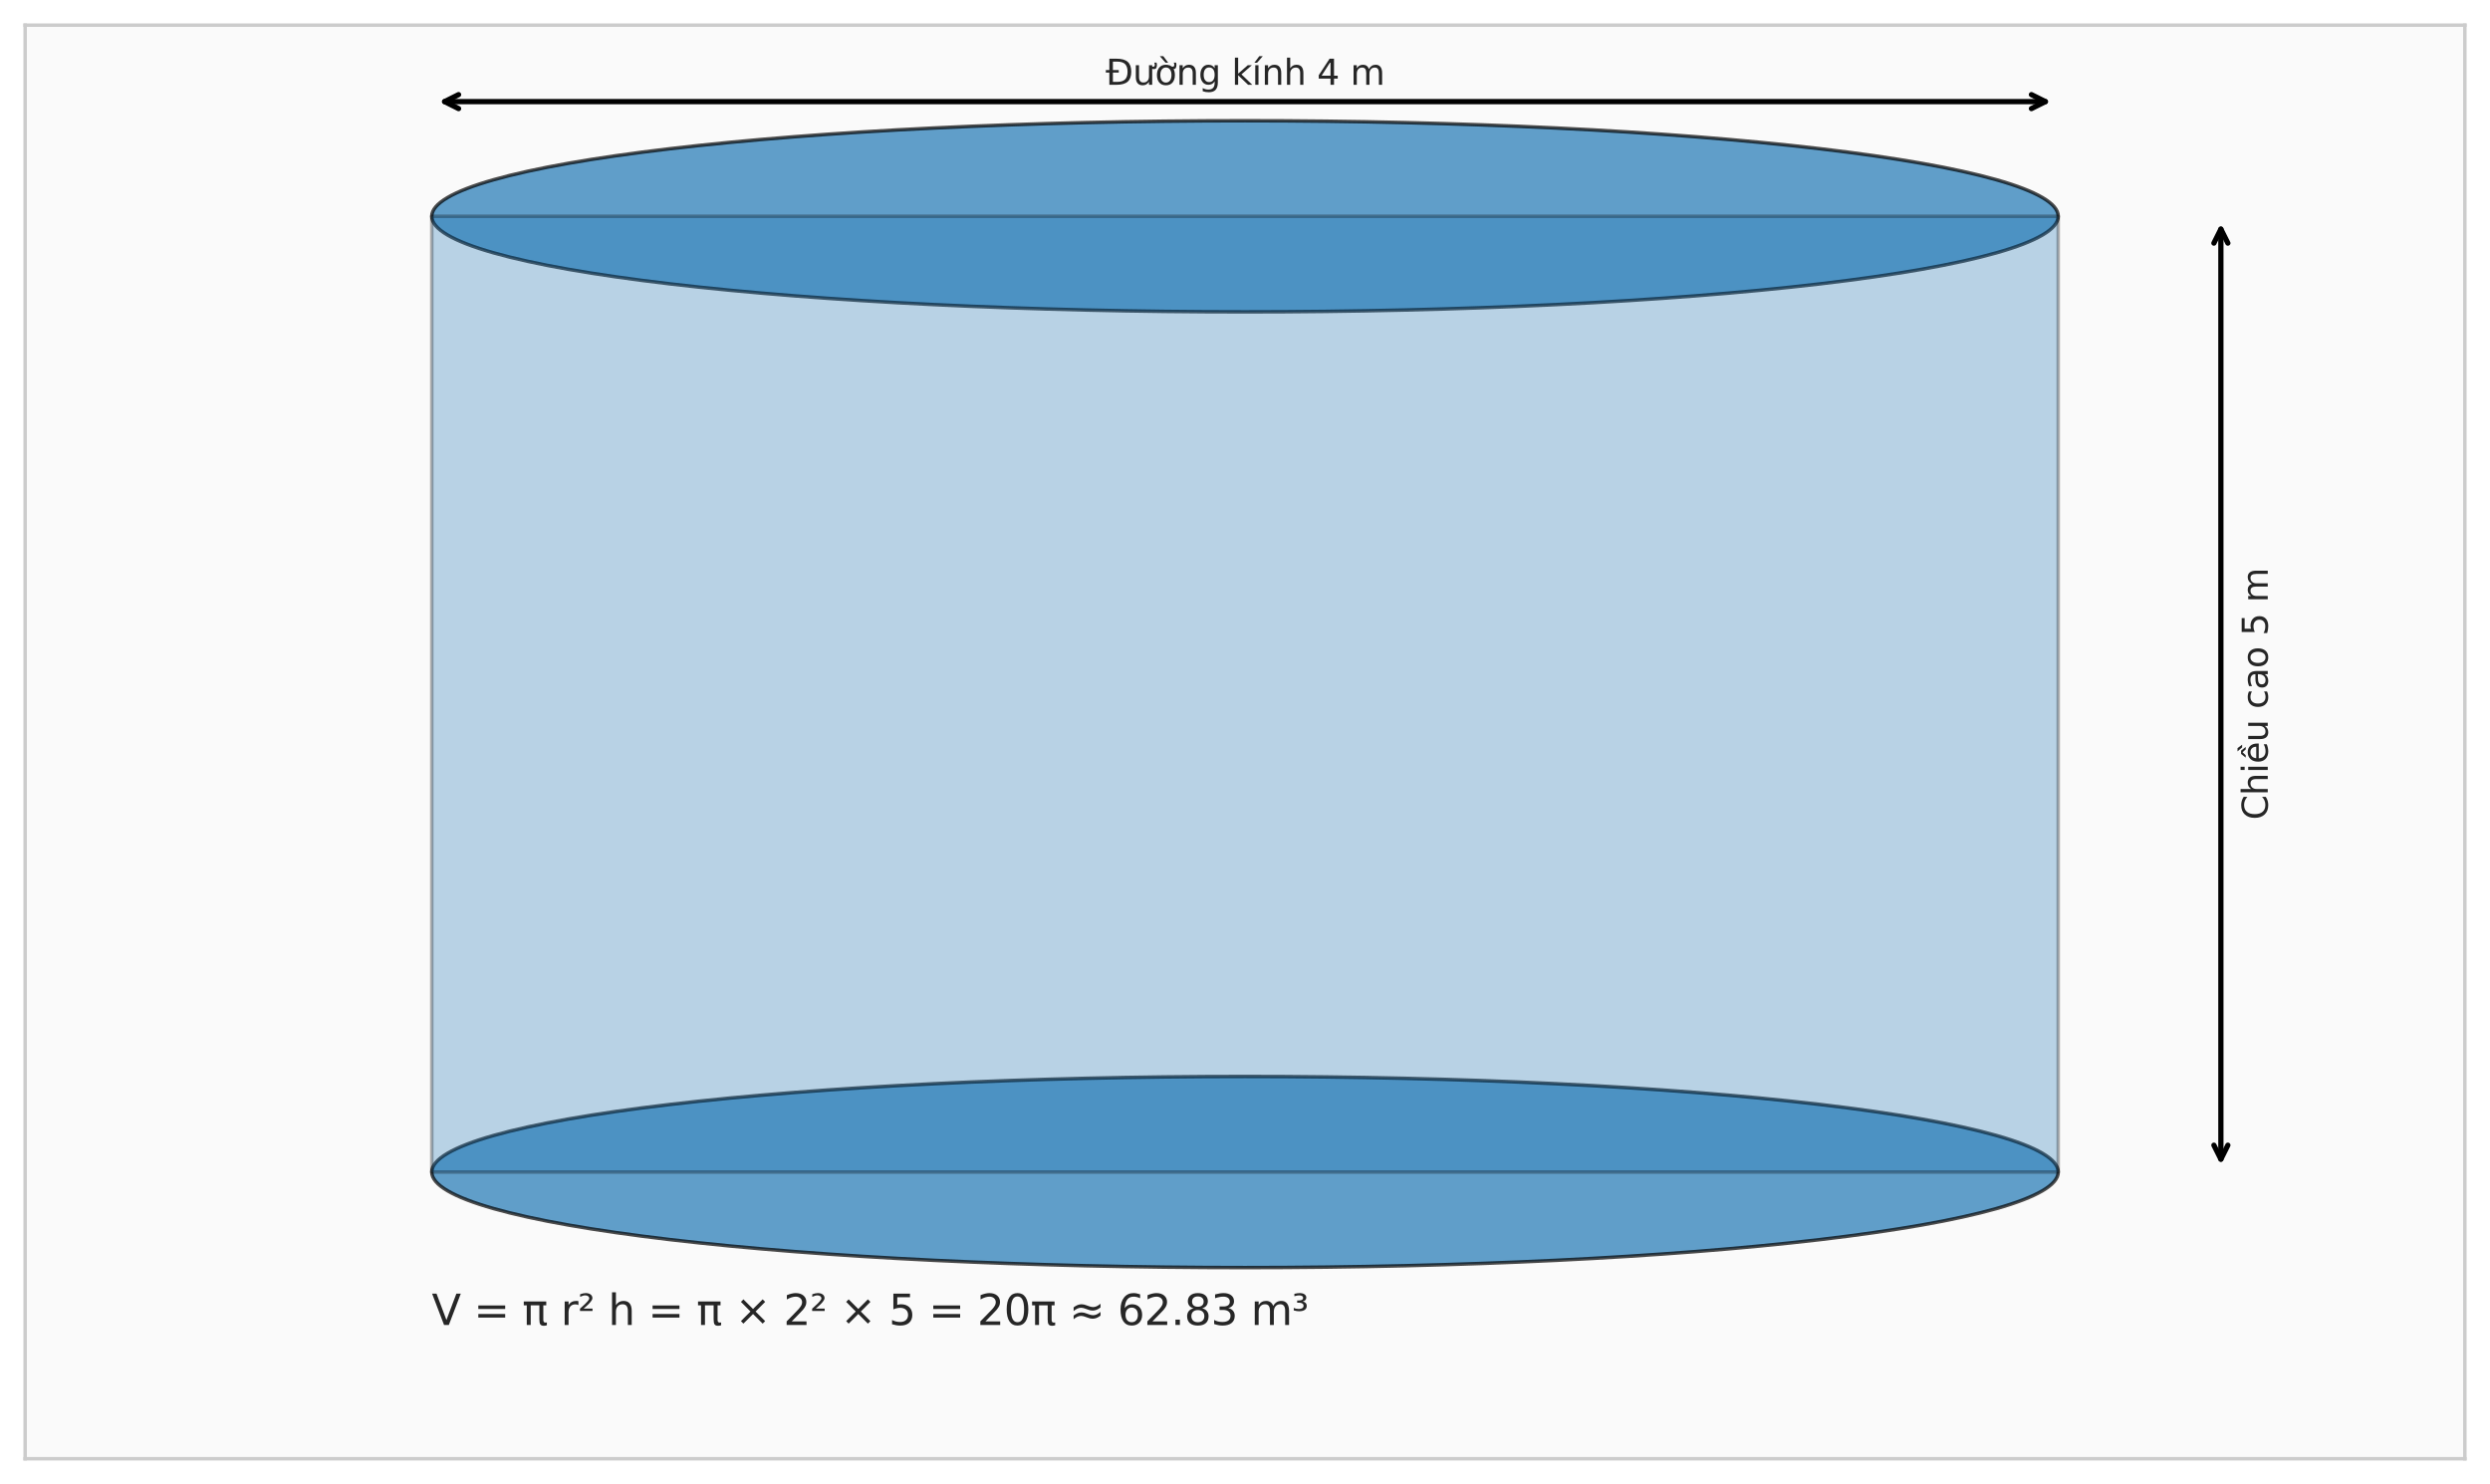
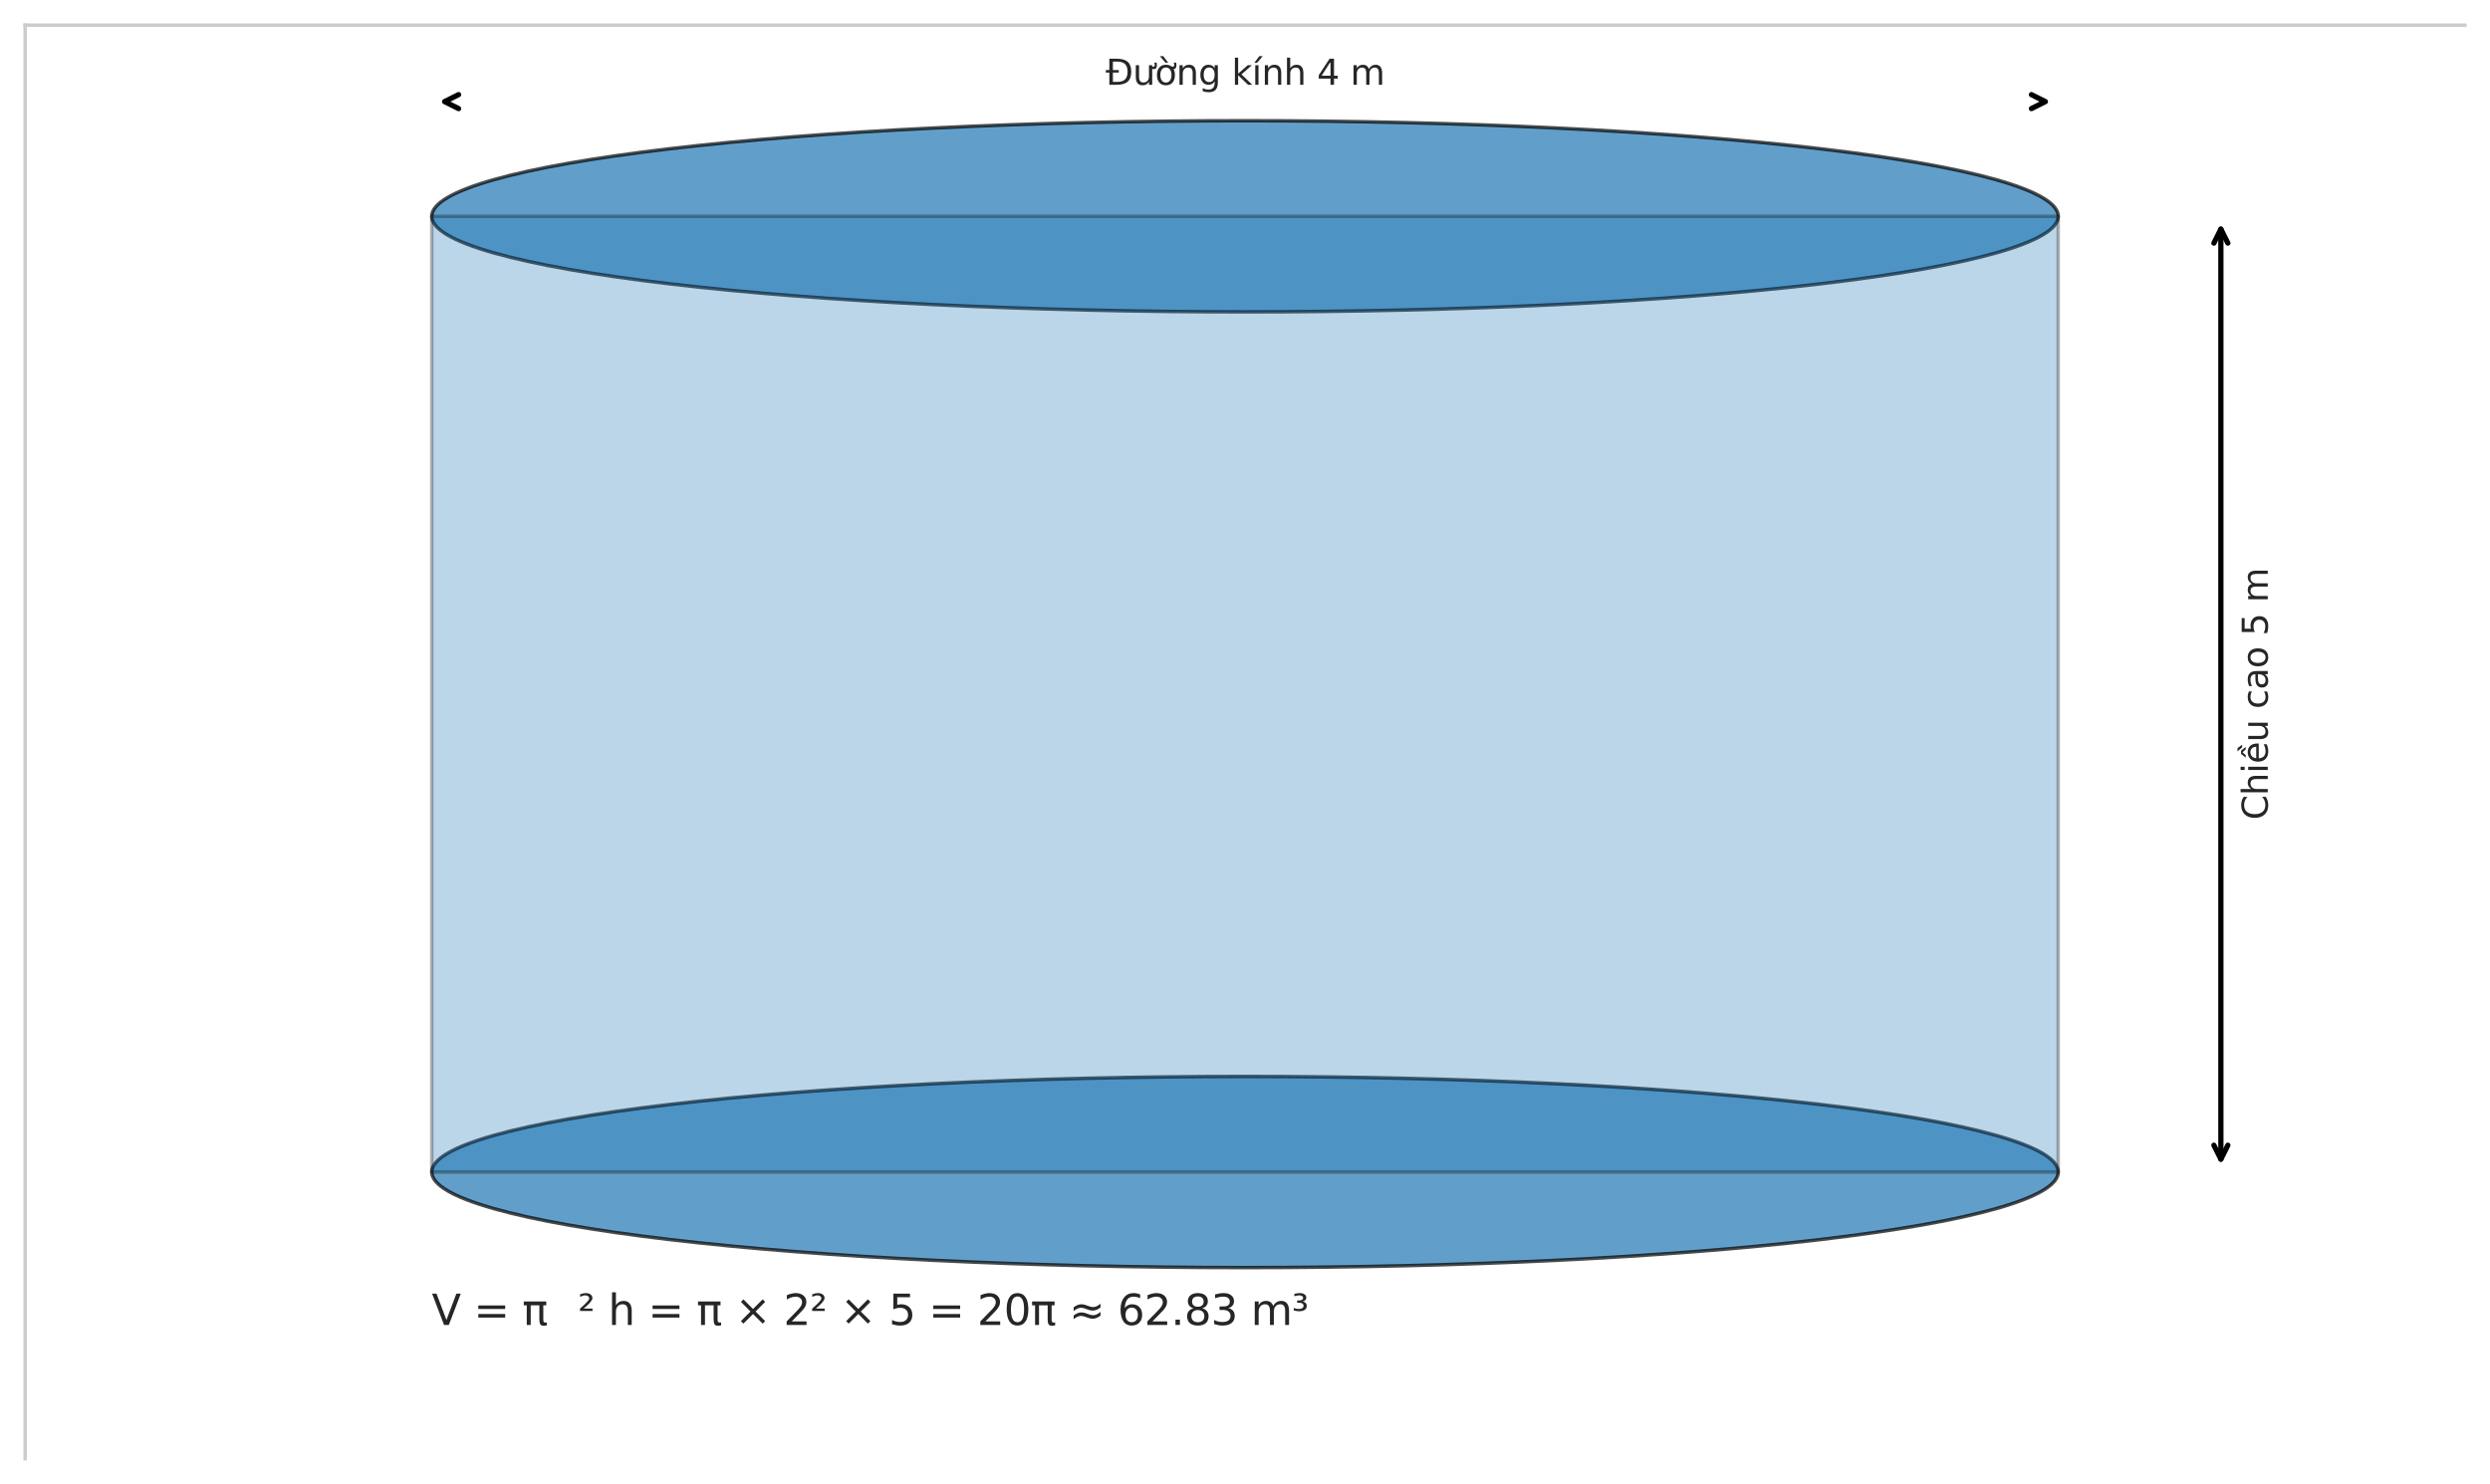
<svg xmlns="http://www.w3.org/2000/svg" xmlns:xlink="http://www.w3.org/1999/xlink" width="712.8pt" height="424.8pt" viewBox="0 0 712.8 424.8" version="1.1">
  <defs>
    <style type="text/css">*{stroke-linejoin: round; stroke-linecap: butt}</style>
  </defs>
  <g id="figure_1">
    <g id="patch_1">
      <path d="M 0 424.8  L 712.8 424.8  L 712.8 0  L 0 0  z " style="fill: #ffffff" />
    </g>
    <g id="axes_1">
      <g id="patch_2">
-         <path d="M 7.2 417.6  L 705.6 417.6  L 705.6 7.2  L 7.2 7.2  z " style="fill: #fafafa" />
-       </g>
+         </g>
      <g id="matplotlib.axis_1" />
      <g id="matplotlib.axis_2" />
      <g id="patch_3">
        <path d="M 356.4 89.28  C 418.139 89.28 477.358 86.397 521.014 81.266  C 564.671 76.136 589.2 69.176 589.2 61.92  C 589.2 54.664 564.671 47.704 521.014 42.574  C 477.358 37.443 418.139 34.56 356.4 34.56  C 294.661 34.56 235.442 37.443 191.786 42.574  C 148.129 47.704 123.6 54.664 123.6 61.92  C 123.6 69.176 148.129 76.136 191.786 81.266  C 235.442 86.397 294.661 89.28 356.4 89.28  z " clip-path="url(#pb03084f43f)" style="fill: #1f77b4; opacity: 0.7; stroke: #000000; stroke-linejoin: miter" />
      </g>
      <g id="patch_4">
        <path d="M 356.4 362.88  C 418.139 362.88 477.358 359.997 521.014 354.866  C 564.671 349.736 589.2 342.776 589.2 335.52  C 589.2 328.264 564.671 321.304 521.014 316.174  C 477.358 311.043 418.139 308.16 356.4 308.16  C 294.661 308.16 235.442 311.043 191.786 316.174  C 148.129 321.304 123.6 328.264 123.6 335.52  C 123.6 342.776 148.129 349.736 191.786 354.866  C 235.442 359.997 294.661 362.88 356.4 362.88  z " clip-path="url(#pb03084f43f)" style="fill: #1f77b4; opacity: 0.7; stroke: #000000; stroke-linejoin: miter" />
      </g>
      <g id="patch_5">
        <path d="M 123.6 335.52  L 589.2 335.52  L 589.2 61.92  L 123.6 61.92  z " clip-path="url(#pb03084f43f)" style="fill: #1f77b4; opacity: 0.3; stroke: #000000; stroke-linejoin: miter" />
      </g>
      <g id="patch_6">
        <path d="M 7.2 417.6  L 7.2 7.2  " style="fill: none; stroke: #cccccc; stroke-linejoin: miter; stroke-linecap: square" />
      </g>
      <g id="patch_7">
-         <path d="M 705.6 417.6  L 705.6 7.2  " style="fill: none; stroke: #cccccc; stroke-linejoin: miter; stroke-linecap: square" />
-       </g>
+         </g>
      <g id="patch_8">
-         <path d="M 7.2 417.6  L 705.6 417.6  " style="fill: none; stroke: #cccccc; stroke-linejoin: miter; stroke-linecap: square" />
-       </g>
+         </g>
      <g id="patch_9">
        <path d="M 7.2 7.2  L 705.6 7.2  " style="fill: none; stroke: #cccccc; stroke-linejoin: miter; stroke-linecap: square" />
      </g>
      <g id="patch_10">
-         <path d="M 127.277 29.088  Q 356.401 29.088 585.525 29.088  " style="fill: none; stroke: #000000; stroke-width: 1.5; stroke-linecap: round" />
        <path d="M 131.277 31.088  L 127.277 29.088  L 131.277 27.088  " style="fill: none; stroke: #000000; stroke-width: 1.5; stroke-linecap: round" />
        <path d="M 581.525 27.088  L 585.525 29.088  L 581.525 31.088  " style="fill: none; stroke: #000000; stroke-width: 1.5; stroke-linecap: round" />
      </g>
      <g id="text_1">
        <g style="fill: #262626" transform="translate(316.514 24.272) scale(0.1 -0.1)">
          <defs>
            <path id="DejaVuSans-110" d="M 659 4666  L 1959 4666  Q 3313 4666 3947 4102  Q 4581 3538 4581 2338  Q 4581 1131 3945 565  Q 3309 0 1959 0  L 659 0  L 659 2188  L 31 2188  L 31 2638  L 659 2638  L 659 4666  z M 1294 4147  L 1294 2638  L 2344 2638  L 2344 2188  L 1294 2188  L 1294 519  L 2053 519  Q 3019 519 3467 956  Q 3916 1394 3916 2338  Q 3916 3275 3467 3711  Q 3019 4147 2053 4147  L 1294 4147  z " transform="scale(0.016)" />
            <path id="DejaVuSans-1b0" d="M 3094 3136  L 3094 3508  Q 3285 3367 3422 3300  Q 3560 3233 3657 3233  Q 3800 3233 3872 3319  Q 3944 3405 3944 3573  Q 3944 3673 3920 3770  Q 3897 3867 3850 3964  L 4266 3964  Q 4297 3845 4312 3739  Q 4328 3633 4328 3539  Q 4328 3158 4192 2978  Q 4057 2798 3766 2798  Q 3616 2798 3452 2881  Q 3288 2964 3094 3136  z M 552 1381  L 552 3500  L 1127 3500  L 1127 1403  Q 1127 906 1320 657  Q 1514 409 1902 409  Q 2367 409 2637 706  Q 2908 1003 2908 1516  L 2908 3500  L 3483 3500  L 3483 0  L 2908 0  L 2908 538  Q 2699 219 2422 64  Q 2146 -91 1780 -91  Q 1177 -91 864 284  Q 552 659 552 1381  z M 1999 3584  L 1999 3584  z " transform="scale(0.016)" />
            <path id="DejaVuSans-1edd" d="M 1507 5119  L 2388 3950  L 1910 3950  L 891 5119  L 1507 5119  z M 2622 3136  L 2622 3508  Q 2813 3367 2950 3300  Q 3088 3233 3185 3233  Q 3328 3233 3400 3319  Q 3472 3405 3472 3573  Q 3472 3673 3448 3770  Q 3425 3867 3378 3964  L 3794 3964  Q 3825 3845 3840 3739  Q 3856 3633 3856 3539  Q 3856 3158 3720 2978  Q 3585 2798 3294 2798  Q 3144 2798 2980 2881  Q 2816 2964 2622 3136  z M 1975 3097  Q 1513 3097 1244 2736  Q 975 2375 975 1747  Q 975 1119 1242 758  Q 1510 397 1975 397  Q 2435 397 2703 759  Q 2972 1122 2972 1747  Q 2972 2369 2703 2733  Q 2435 3097 1975 3097  z M 1975 3584  Q 2725 3584 3153 3096  Q 3582 2609 3582 1747  Q 3582 888 3153 398  Q 2725 -91 1975 -91  Q 1222 -91 795 398  Q 369 888 369 1747  Q 369 2609 795 3096  Q 1222 3584 1975 3584  z " transform="scale(0.016)" />
            <path id="DejaVuSans-6e" d="M 3513 2113  L 3513 0  L 2938 0  L 2938 2094  Q 2938 2591 2744 2837  Q 2550 3084 2163 3084  Q 1697 3084 1428 2787  Q 1159 2491 1159 1978  L 1159 0  L 581 0  L 581 3500  L 1159 3500  L 1159 2956  Q 1366 3272 1645 3428  Q 1925 3584 2291 3584  Q 2894 3584 3203 3211  Q 3513 2838 3513 2113  z " transform="scale(0.016)" />
            <path id="DejaVuSans-67" d="M 2906 1791  Q 2906 2416 2648 2759  Q 2391 3103 1925 3103  Q 1463 3103 1205 2759  Q 947 2416 947 1791  Q 947 1169 1205 825  Q 1463 481 1925 481  Q 2391 481 2648 825  Q 2906 1169 2906 1791  z M 3481 434  Q 3481 -459 3084 -895  Q 2688 -1331 1869 -1331  Q 1566 -1331 1297 -1286  Q 1028 -1241 775 -1147  L 775 -588  Q 1028 -725 1275 -790  Q 1522 -856 1778 -856  Q 2344 -856 2625 -561  Q 2906 -266 2906 331  L 2906 616  Q 2728 306 2450 153  Q 2172 0 1784 0  Q 1141 0 747 490  Q 353 981 353 1791  Q 353 2603 747 3093  Q 1141 3584 1784 3584  Q 2172 3584 2450 3431  Q 2728 3278 2906 2969  L 2906 3500  L 3481 3500  L 3481 434  z " transform="scale(0.016)" />
            <path id="DejaVuSans-20" transform="scale(0.016)" />
            <path id="DejaVuSans-6b" d="M 581 4863  L 1159 4863  L 1159 1991  L 2875 3500  L 3609 3500  L 1753 1863  L 3688 0  L 2938 0  L 1159 1709  L 1159 0  L 581 0  L 581 4863  z " transform="scale(0.016)" />
            <path id="DejaVuSans-ed" d="M 1322 5119  L 1944 5119  L 926 3944  L 447 3944  L 1322 5119  z M 603 3500  L 1178 3500  L 1178 0  L 603 0  L 603 3500  z M 891 3584  L 891 3584  z " transform="scale(0.016)" />
            <path id="DejaVuSans-68" d="M 3513 2113  L 3513 0  L 2938 0  L 2938 2094  Q 2938 2591 2744 2837  Q 2550 3084 2163 3084  Q 1697 3084 1428 2787  Q 1159 2491 1159 1978  L 1159 0  L 581 0  L 581 4863  L 1159 4863  L 1159 2956  Q 1366 3272 1645 3428  Q 1925 3584 2291 3584  Q 2894 3584 3203 3211  Q 3513 2838 3513 2113  z " transform="scale(0.016)" />
            <path id="DejaVuSans-34" d="M 2419 4116  L 825 1625  L 2419 1625  L 2419 4116  z M 2253 4666  L 3047 4666  L 3047 1625  L 3713 1625  L 3713 1100  L 3047 1100  L 3047 0  L 2419 0  L 2419 1100  L 313 1100  L 313 1709  L 2253 4666  z " transform="scale(0.016)" />
            <path id="DejaVuSans-6d" d="M 3328 2828  Q 3544 3216 3844 3400  Q 4144 3584 4550 3584  Q 5097 3584 5394 3201  Q 5691 2819 5691 2113  L 5691 0  L 5113 0  L 5113 2094  Q 5113 2597 4934 2840  Q 4756 3084 4391 3084  Q 3944 3084 3684 2787  Q 3425 2491 3425 1978  L 3425 0  L 2847 0  L 2847 2094  Q 2847 2600 2669 2842  Q 2491 3084 2119 3084  Q 1678 3084 1418 2786  Q 1159 2488 1159 1978  L 1159 0  L 581 0  L 581 3500  L 1159 3500  L 1159 2956  Q 1356 3278 1631 3431  Q 1906 3584 2284 3584  Q 2666 3584 2933 3390  Q 3200 3197 3328 2828  z " transform="scale(0.016)" />
          </defs>
          <use xlink:href="#DejaVuSans-110" />
          <use xlink:href="#DejaVuSans-1b0" transform="translate(77.49 0)" />
          <use xlink:href="#DejaVuSans-1edd" transform="translate(140.869 0)" />
          <use xlink:href="#DejaVuSans-6e" transform="translate(202.051 0)" />
          <use xlink:href="#DejaVuSans-67" transform="translate(265.43 0)" />
          <use xlink:href="#DejaVuSans-20" transform="translate(328.906 0)" />
          <use xlink:href="#DejaVuSans-6b" transform="translate(360.693 0)" />
          <use xlink:href="#DejaVuSans-ed" transform="translate(418.604 0)" />
          <use xlink:href="#DejaVuSans-6e" transform="translate(446.387 0)" />
          <use xlink:href="#DejaVuSans-68" transform="translate(509.766 0)" />
          <use xlink:href="#DejaVuSans-20" transform="translate(573.145 0)" />
          <use xlink:href="#DejaVuSans-34" transform="translate(604.932 0)" />
          <use xlink:href="#DejaVuSans-20" transform="translate(668.555 0)" />
          <use xlink:href="#DejaVuSans-6d" transform="translate(700.342 0)" />
        </g>
      </g>
      <g id="patch_11">
        <path d="M 635.76 65.597  Q 635.76 198.719 635.76 331.841  " style="fill: none; stroke: #000000; stroke-width: 1.5; stroke-linecap: round" />
        <path d="M 633.76 69.597  L 635.76 65.597  L 637.76 69.597  " style="fill: none; stroke: #000000; stroke-width: 1.5; stroke-linecap: round" />
        <path d="M 637.76 327.841  L 635.76 331.841  L 633.76 327.841  " style="fill: none; stroke: #000000; stroke-width: 1.5; stroke-linecap: round" />
      </g>
      <g id="text_2">
        <g style="fill: #262626" transform="translate(649.178 234.706) rotate(-90) scale(0.1 -0.1)">
          <defs>
            <path id="DejaVuSans-43" d="M 4122 4306  L 4122 3641  Q 3803 3938 3442 4084  Q 3081 4231 2675 4231  Q 1875 4231 1450 3742  Q 1025 3253 1025 2328  Q 1025 1406 1450 917  Q 1875 428 2675 428  Q 3081 428 3442 575  Q 3803 722 4122 1019  L 4122 359  Q 3791 134 3420 21  Q 3050 -91 2638 -91  Q 1578 -91 968 557  Q 359 1206 359 2328  Q 359 3453 968 4101  Q 1578 4750 2638 4750  Q 3056 4750 3426 4639  Q 3797 4528 4122 4306  z " transform="scale(0.016)" />
            <path id="DejaVuSans-69" d="M 603 3500  L 1178 3500  L 1178 0  L 603 0  L 603 3500  z M 603 4863  L 1178 4863  L 1178 4134  L 603 4134  L 603 4863  z " transform="scale(0.016)" />
            <path id="DejaVuSans-1ec1" d="M 2774 5409  L 3386 4584  L 2908 4584  L 2190 5409  L 2774 5409  z M 1738 4775  L 2326 4775  L 2985 3944  L 2551 3944  L 2032 4500  L 1513 3944  L 1079 3944  L 1738 4775  z M 3597 1894  L 3597 1613  L 953 1613  Q 991 1019 1311 708  Q 1631 397 2203 397  Q 2534 397 2845 478  Q 3156 559 3463 722  L 3463 178  Q 3153 47 2828 -22  Q 2503 -91 2169 -91  Q 1331 -91 842 396  Q 353 884 353 1716  Q 353 2575 817 3079  Q 1281 3584 2069 3584  Q 2775 3584 3186 3129  Q 3597 2675 3597 1894  z M 3022 2063  Q 3016 2534 2758 2815  Q 2500 3097 2075 3097  Q 1594 3097 1305 2825  Q 1016 2553 972 2059  L 3022 2063  z " transform="scale(0.016)" />
            <path id="DejaVuSans-75" d="M 544 1381  L 544 3500  L 1119 3500  L 1119 1403  Q 1119 906 1312 657  Q 1506 409 1894 409  Q 2359 409 2629 706  Q 2900 1003 2900 1516  L 2900 3500  L 3475 3500  L 3475 0  L 2900 0  L 2900 538  Q 2691 219 2414 64  Q 2138 -91 1772 -91  Q 1169 -91 856 284  Q 544 659 544 1381  z M 1991 3584  L 1991 3584  z " transform="scale(0.016)" />
            <path id="DejaVuSans-63" d="M 3122 3366  L 3122 2828  Q 2878 2963 2633 3030  Q 2388 3097 2138 3097  Q 1578 3097 1268 2742  Q 959 2388 959 1747  Q 959 1106 1268 751  Q 1578 397 2138 397  Q 2388 397 2633 464  Q 2878 531 3122 666  L 3122 134  Q 2881 22 2623 -34  Q 2366 -91 2075 -91  Q 1284 -91 818 406  Q 353 903 353 1747  Q 353 2603 823 3093  Q 1294 3584 2113 3584  Q 2378 3584 2631 3529  Q 2884 3475 3122 3366  z " transform="scale(0.016)" />
            <path id="DejaVuSans-61" d="M 2194 1759  Q 1497 1759 1228 1600  Q 959 1441 959 1056  Q 959 750 1161 570  Q 1363 391 1709 391  Q 2188 391 2477 730  Q 2766 1069 2766 1631  L 2766 1759  L 2194 1759  z M 3341 1997  L 3341 0  L 2766 0  L 2766 531  Q 2569 213 2275 61  Q 1981 -91 1556 -91  Q 1019 -91 701 211  Q 384 513 384 1019  Q 384 1609 779 1909  Q 1175 2209 1959 2209  L 2766 2209  L 2766 2266  Q 2766 2663 2505 2880  Q 2244 3097 1772 3097  Q 1472 3097 1187 3025  Q 903 2953 641 2809  L 641 3341  Q 956 3463 1253 3523  Q 1550 3584 1831 3584  Q 2591 3584 2966 3190  Q 3341 2797 3341 1997  z " transform="scale(0.016)" />
            <path id="DejaVuSans-6f" d="M 1959 3097  Q 1497 3097 1228 2736  Q 959 2375 959 1747  Q 959 1119 1226 758  Q 1494 397 1959 397  Q 2419 397 2687 759  Q 2956 1122 2956 1747  Q 2956 2369 2687 2733  Q 2419 3097 1959 3097  z M 1959 3584  Q 2709 3584 3137 3096  Q 3566 2609 3566 1747  Q 3566 888 3137 398  Q 2709 -91 1959 -91  Q 1206 -91 779 398  Q 353 888 353 1747  Q 353 2609 779 3096  Q 1206 3584 1959 3584  z " transform="scale(0.016)" />
            <path id="DejaVuSans-35" d="M 691 4666  L 3169 4666  L 3169 4134  L 1269 4134  L 1269 2991  Q 1406 3038 1543 3061  Q 1681 3084 1819 3084  Q 2600 3084 3056 2656  Q 3513 2228 3513 1497  Q 3513 744 3044 326  Q 2575 -91 1722 -91  Q 1428 -91 1123 -41  Q 819 9 494 109  L 494 744  Q 775 591 1075 516  Q 1375 441 1709 441  Q 2250 441 2565 725  Q 2881 1009 2881 1497  Q 2881 1984 2565 2268  Q 2250 2553 1709 2553  Q 1456 2553 1204 2497  Q 953 2441 691 2322  L 691 4666  z " transform="scale(0.016)" />
          </defs>
          <use xlink:href="#DejaVuSans-43" />
          <use xlink:href="#DejaVuSans-68" transform="translate(69.824 0)" />
          <use xlink:href="#DejaVuSans-69" transform="translate(133.203 0)" />
          <use xlink:href="#DejaVuSans-1ec1" transform="translate(160.986 0)" />
          <use xlink:href="#DejaVuSans-75" transform="translate(222.51 0)" />
          <use xlink:href="#DejaVuSans-20" transform="translate(285.889 0)" />
          <use xlink:href="#DejaVuSans-63" transform="translate(317.676 0)" />
          <use xlink:href="#DejaVuSans-61" transform="translate(372.656 0)" />
          <use xlink:href="#DejaVuSans-6f" transform="translate(433.936 0)" />
          <use xlink:href="#DejaVuSans-20" transform="translate(495.117 0)" />
          <use xlink:href="#DejaVuSans-35" transform="translate(526.904 0)" />
          <use xlink:href="#DejaVuSans-20" transform="translate(590.527 0)" />
          <use xlink:href="#DejaVuSans-6d" transform="translate(622.314 0)" />
        </g>
      </g>
      <g id="text_3">
        <g style="fill: #262626" transform="translate(123.6 379.296) scale(0.12 -0.12)">
          <defs>
            <path id="DejaVuSans-56" d="M 1831 0  L 50 4666  L 709 4666  L 2188 738  L 3669 4666  L 4325 4666  L 2547 0  L 1831 0  z " transform="scale(0.016)" />
            <path id="DejaVuSans-3d" d="M 678 2906  L 4684 2906  L 4684 2381  L 678 2381  L 678 2906  z M 678 1631  L 4684 1631  L 4684 1100  L 678 1100  L 678 1631  z " transform="scale(0.016)" />
            <path id="DejaVuSans-3c0" d="M 231 3500  L 3584 3500  L 3584 2925  L 3144 2925  L 3144 775  Q 3144 550 3220 451  Q 3297 353 3469 353  Q 3516 353 3584 361  Q 3653 369 3675 372  L 3675 -44  Q 3566 -84 3450 -103  Q 3334 -122 3219 -122  Q 2844 -122 2700 83  Q 2556 288 2556 838  L 2556 2925  L 1266 2925  L 1266 0  L 678 0  L 678 2925  L 231 2925  L 231 3500  z " transform="scale(0.016)" />
-             <path id="DejaVuSans-72" d="M 2631 2963  Q 2534 3019 2420 3045  Q 2306 3072 2169 3072  Q 1681 3072 1420 2755  Q 1159 2438 1159 1844  L 1159 0  L 581 0  L 581 3500  L 1159 3500  L 1159 2956  Q 1341 3275 1631 3429  Q 1922 3584 2338 3584  Q 2397 3584 2469 3576  Q 2541 3569 2628 3553  L 2631 2963  z " transform="scale(0.016)" />
            <path id="DejaVuSans-b2" d="M 838 2444  L 2163 2444  L 2163 2088  L 294 2088  L 294 2431  Q 400 2528 597 2703  Q 1672 3656 1672 3950  Q 1672 4156 1509 4282  Q 1347 4409 1081 4409  Q 919 4409 728 4354  Q 538 4300 313 4191  L 313 4575  Q 553 4663 761 4706  Q 969 4750 1147 4750  Q 1600 4750 1872 4544  Q 2144 4338 2144 4000  Q 2144 3566 1109 2678  Q 934 2528 838 2444  z " transform="scale(0.016)" />
            <path id="DejaVuSans-d7" d="M 4488 3438  L 3059 2003  L 4488 575  L 4116 197  L 2681 1631  L 1247 197  L 878 575  L 2303 2003  L 878 3438  L 1247 3816  L 2681 2381  L 4116 3816  L 4488 3438  z " transform="scale(0.016)" />
            <path id="DejaVuSans-32" d="M 1228 531  L 3431 531  L 3431 0  L 469 0  L 469 531  Q 828 903 1448 1529  Q 2069 2156 2228 2338  Q 2531 2678 2651 2914  Q 2772 3150 2772 3378  Q 2772 3750 2511 3984  Q 2250 4219 1831 4219  Q 1534 4219 1204 4116  Q 875 4013 500 3803  L 500 4441  Q 881 4594 1212 4672  Q 1544 4750 1819 4750  Q 2544 4750 2975 4387  Q 3406 4025 3406 3419  Q 3406 3131 3298 2873  Q 3191 2616 2906 2266  Q 2828 2175 2409 1742  Q 1991 1309 1228 531  z " transform="scale(0.016)" />
            <path id="DejaVuSans-30" d="M 2034 4250  Q 1547 4250 1301 3770  Q 1056 3291 1056 2328  Q 1056 1369 1301 889  Q 1547 409 2034 409  Q 2525 409 2770 889  Q 3016 1369 3016 2328  Q 3016 3291 2770 3770  Q 2525 4250 2034 4250  z M 2034 4750  Q 2819 4750 3233 4129  Q 3647 3509 3647 2328  Q 3647 1150 3233 529  Q 2819 -91 2034 -91  Q 1250 -91 836 529  Q 422 1150 422 2328  Q 422 3509 836 4129  Q 1250 4750 2034 4750  z " transform="scale(0.016)" />
            <path id="DejaVuSans-2248" d="M 4684 1947  L 4684 1388  Q 4356 1144 4076 1036  Q 3797 928 3494 928  Q 3150 928 2694 1113  Q 2663 1125 2641 1134  Q 2622 1141 2575 1159  Q 2091 1350 1797 1350  Q 1522 1350 1253 1231  Q 984 1113 678 850  L 678 1409  Q 1006 1653 1286 1761  Q 1566 1869 1869 1869  Q 2213 1869 2672 1684  Q 2706 1669 2722 1663  Q 2741 1656 2788 1638  Q 3272 1447 3566 1447  Q 3834 1447 4098 1564  Q 4363 1681 4684 1947  z M 4684 3163  L 4684 2606  Q 4356 2359 4076 2251  Q 3797 2144 3494 2144  Q 3150 2144 2694 2328  Q 2663 2341 2641 2350  Q 2622 2356 2575 2375  Q 2091 2566 1797 2566  Q 1522 2566 1253 2447  Q 984 2328 678 2069  L 678 2625  Q 1006 2869 1286 2976  Q 1566 3084 1869 3084  Q 2213 3084 2672 2900  Q 2703 2888 2719 2881  Q 2741 2872 2788 2853  Q 3272 2663 3566 2663  Q 3834 2663 4098 2780  Q 4363 2897 4684 3163  z " transform="scale(0.016)" />
            <path id="DejaVuSans-36" d="M 2113 2584  Q 1688 2584 1439 2293  Q 1191 2003 1191 1497  Q 1191 994 1439 701  Q 1688 409 2113 409  Q 2538 409 2786 701  Q 3034 994 3034 1497  Q 3034 2003 2786 2293  Q 2538 2584 2113 2584  z M 3366 4563  L 3366 3988  Q 3128 4100 2886 4159  Q 2644 4219 2406 4219  Q 1781 4219 1451 3797  Q 1122 3375 1075 2522  Q 1259 2794 1537 2939  Q 1816 3084 2150 3084  Q 2853 3084 3261 2657  Q 3669 2231 3669 1497  Q 3669 778 3244 343  Q 2819 -91 2113 -91  Q 1303 -91 875 529  Q 447 1150 447 2328  Q 447 3434 972 4092  Q 1497 4750 2381 4750  Q 2619 4750 2861 4703  Q 3103 4656 3366 4563  z " transform="scale(0.016)" />
            <path id="DejaVuSans-2e" d="M 684 794  L 1344 794  L 1344 0  L 684 0  L 684 794  z " transform="scale(0.016)" />
            <path id="DejaVuSans-38" d="M 2034 2216  Q 1584 2216 1326 1975  Q 1069 1734 1069 1313  Q 1069 891 1326 650  Q 1584 409 2034 409  Q 2484 409 2743 651  Q 3003 894 3003 1313  Q 3003 1734 2745 1975  Q 2488 2216 2034 2216  z M 1403 2484  Q 997 2584 770 2862  Q 544 3141 544 3541  Q 544 4100 942 4425  Q 1341 4750 2034 4750  Q 2731 4750 3128 4425  Q 3525 4100 3525 3541  Q 3525 3141 3298 2862  Q 3072 2584 2669 2484  Q 3125 2378 3379 2068  Q 3634 1759 3634 1313  Q 3634 634 3220 271  Q 2806 -91 2034 -91  Q 1263 -91 848 271  Q 434 634 434 1313  Q 434 1759 690 2068  Q 947 2378 1403 2484  z M 1172 3481  Q 1172 3119 1398 2916  Q 1625 2713 2034 2713  Q 2441 2713 2670 2916  Q 2900 3119 2900 3481  Q 2900 3844 2670 4047  Q 2441 4250 2034 4250  Q 1625 4250 1398 4047  Q 1172 3844 1172 3481  z " transform="scale(0.016)" />
            <path id="DejaVuSans-33" d="M 2597 2516  Q 3050 2419 3304 2112  Q 3559 1806 3559 1356  Q 3559 666 3084 287  Q 2609 -91 1734 -91  Q 1441 -91 1130 -33  Q 819 25 488 141  L 488 750  Q 750 597 1062 519  Q 1375 441 1716 441  Q 2309 441 2620 675  Q 2931 909 2931 1356  Q 2931 1769 2642 2001  Q 2353 2234 1838 2234  L 1294 2234  L 1294 2753  L 1863 2753  Q 2328 2753 2575 2939  Q 2822 3125 2822 3475  Q 2822 3834 2567 4026  Q 2313 4219 1838 4219  Q 1578 4219 1281 4162  Q 984 4106 628 3988  L 628 4550  Q 988 4650 1302 4700  Q 1616 4750 1894 4750  Q 2613 4750 3031 4423  Q 3450 4097 3450 3541  Q 3450 3153 3228 2886  Q 3006 2619 2597 2516  z " transform="scale(0.016)" />
            <path id="DejaVuSans-b3" d="M 1638 3500  Q 1925 3444 2083 3273  Q 2241 3103 2241 2847  Q 2241 2459 1944 2250  Q 1647 2041 1094 2041  Q 916 2041 720 2073  Q 525 2106 306 2169  L 306 2547  Q 469 2463 655 2422  Q 841 2381 1050 2381  Q 1391 2381 1578 2504  Q 1766 2628 1766 2847  Q 1766 3078 1592 3197  Q 1419 3316 1081 3316  L 813 3316  L 813 3653  L 1106 3653  Q 1400 3653 1551 3751  Q 1703 3850 1703 4038  Q 1703 4219 1547 4314  Q 1391 4409 1094 4409  Q 969 4409 809 4381  Q 650 4353 397 4281  L 397 4641  Q 625 4694 825 4722  Q 1025 4750 1197 4750  Q 1647 4750 1911 4565  Q 2175 4381 2175 4072  Q 2175 3856 2034 3706  Q 1894 3556 1638 3500  z " transform="scale(0.016)" />
          </defs>
          <use xlink:href="#DejaVuSans-56" />
          <use xlink:href="#DejaVuSans-20" transform="translate(68.408 0)" />
          <use xlink:href="#DejaVuSans-3d" transform="translate(100.195 0)" />
          <use xlink:href="#DejaVuSans-20" transform="translate(183.984 0)" />
          <use xlink:href="#DejaVuSans-3c0" transform="translate(215.771 0)" />
          <use xlink:href="#DejaVuSans-20" transform="translate(275.977 0)" />
          <use xlink:href="#DejaVuSans-72" transform="translate(307.764 0)" />
          <use xlink:href="#DejaVuSans-b2" transform="translate(348.877 0)" />
          <use xlink:href="#DejaVuSans-20" transform="translate(388.965 0)" />
          <use xlink:href="#DejaVuSans-68" transform="translate(420.752 0)" />
          <use xlink:href="#DejaVuSans-20" transform="translate(484.131 0)" />
          <use xlink:href="#DejaVuSans-3d" transform="translate(515.918 0)" />
          <use xlink:href="#DejaVuSans-20" transform="translate(599.707 0)" />
          <use xlink:href="#DejaVuSans-3c0" transform="translate(631.494 0)" />
          <use xlink:href="#DejaVuSans-20" transform="translate(691.699 0)" />
          <use xlink:href="#DejaVuSans-d7" transform="translate(723.486 0)" />
          <use xlink:href="#DejaVuSans-20" transform="translate(807.275 0)" />
          <use xlink:href="#DejaVuSans-32" transform="translate(839.062 0)" />
          <use xlink:href="#DejaVuSans-b2" transform="translate(902.686 0)" />
          <use xlink:href="#DejaVuSans-20" transform="translate(942.773 0)" />
          <use xlink:href="#DejaVuSans-d7" transform="translate(974.561 0)" />
          <use xlink:href="#DejaVuSans-20" transform="translate(1058.35 0)" />
          <use xlink:href="#DejaVuSans-35" transform="translate(1090.137 0)" />
          <use xlink:href="#DejaVuSans-20" transform="translate(1153.76 0)" />
          <use xlink:href="#DejaVuSans-3d" transform="translate(1185.547 0)" />
          <use xlink:href="#DejaVuSans-20" transform="translate(1269.336 0)" />
          <use xlink:href="#DejaVuSans-32" transform="translate(1301.123 0)" />
          <use xlink:href="#DejaVuSans-30" transform="translate(1364.746 0)" />
          <use xlink:href="#DejaVuSans-3c0" transform="translate(1428.369 0)" />
          <use xlink:href="#DejaVuSans-20" transform="translate(1488.574 0)" />
          <use xlink:href="#DejaVuSans-2248" transform="translate(1520.361 0)" />
          <use xlink:href="#DejaVuSans-20" transform="translate(1604.15 0)" />
          <use xlink:href="#DejaVuSans-36" transform="translate(1635.938 0)" />
          <use xlink:href="#DejaVuSans-32" transform="translate(1699.561 0)" />
          <use xlink:href="#DejaVuSans-2e" transform="translate(1763.184 0)" />
          <use xlink:href="#DejaVuSans-38" transform="translate(1794.971 0)" />
          <use xlink:href="#DejaVuSans-33" transform="translate(1858.594 0)" />
          <use xlink:href="#DejaVuSans-20" transform="translate(1922.217 0)" />
          <use xlink:href="#DejaVuSans-6d" transform="translate(1954.004 0)" />
          <use xlink:href="#DejaVuSans-b3" transform="translate(2051.416 0)" />
        </g>
      </g>
    </g>
  </g>
  <defs>
    <clipPath id="pb03084f43f">
      <rect x="7.2" y="7.2" width="698.4" height="410.4" />
    </clipPath>
  </defs>
</svg>